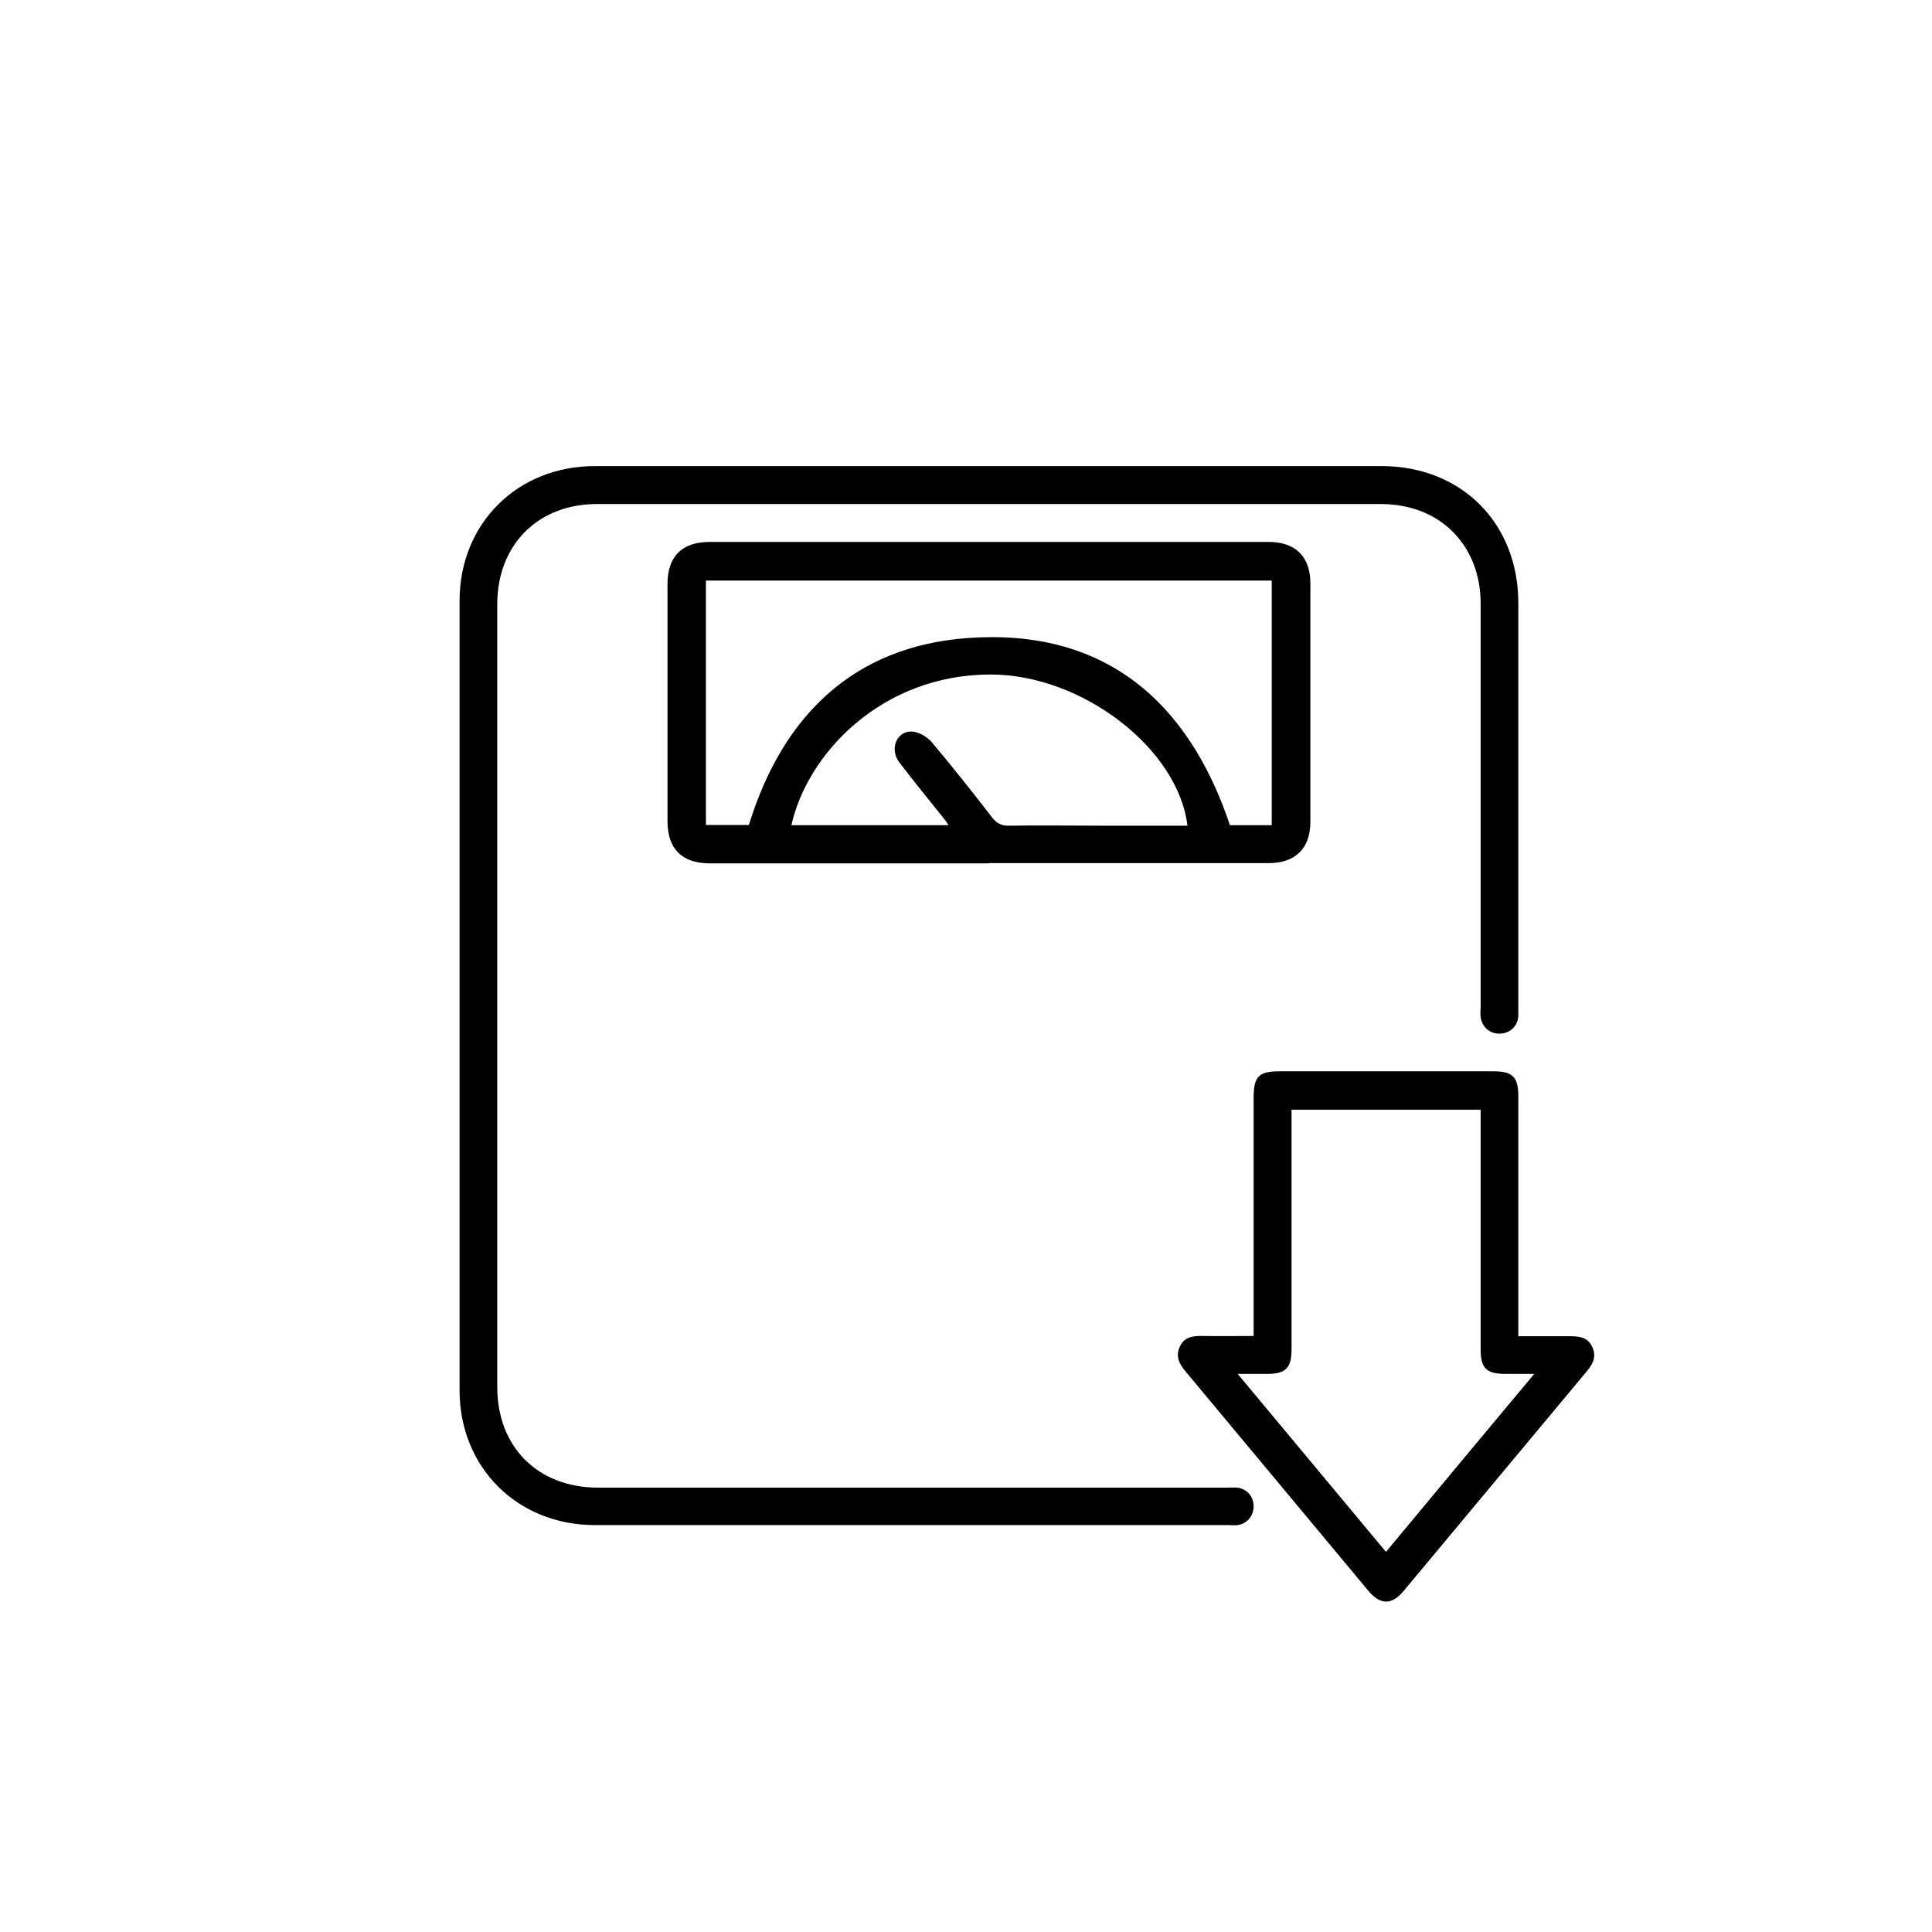
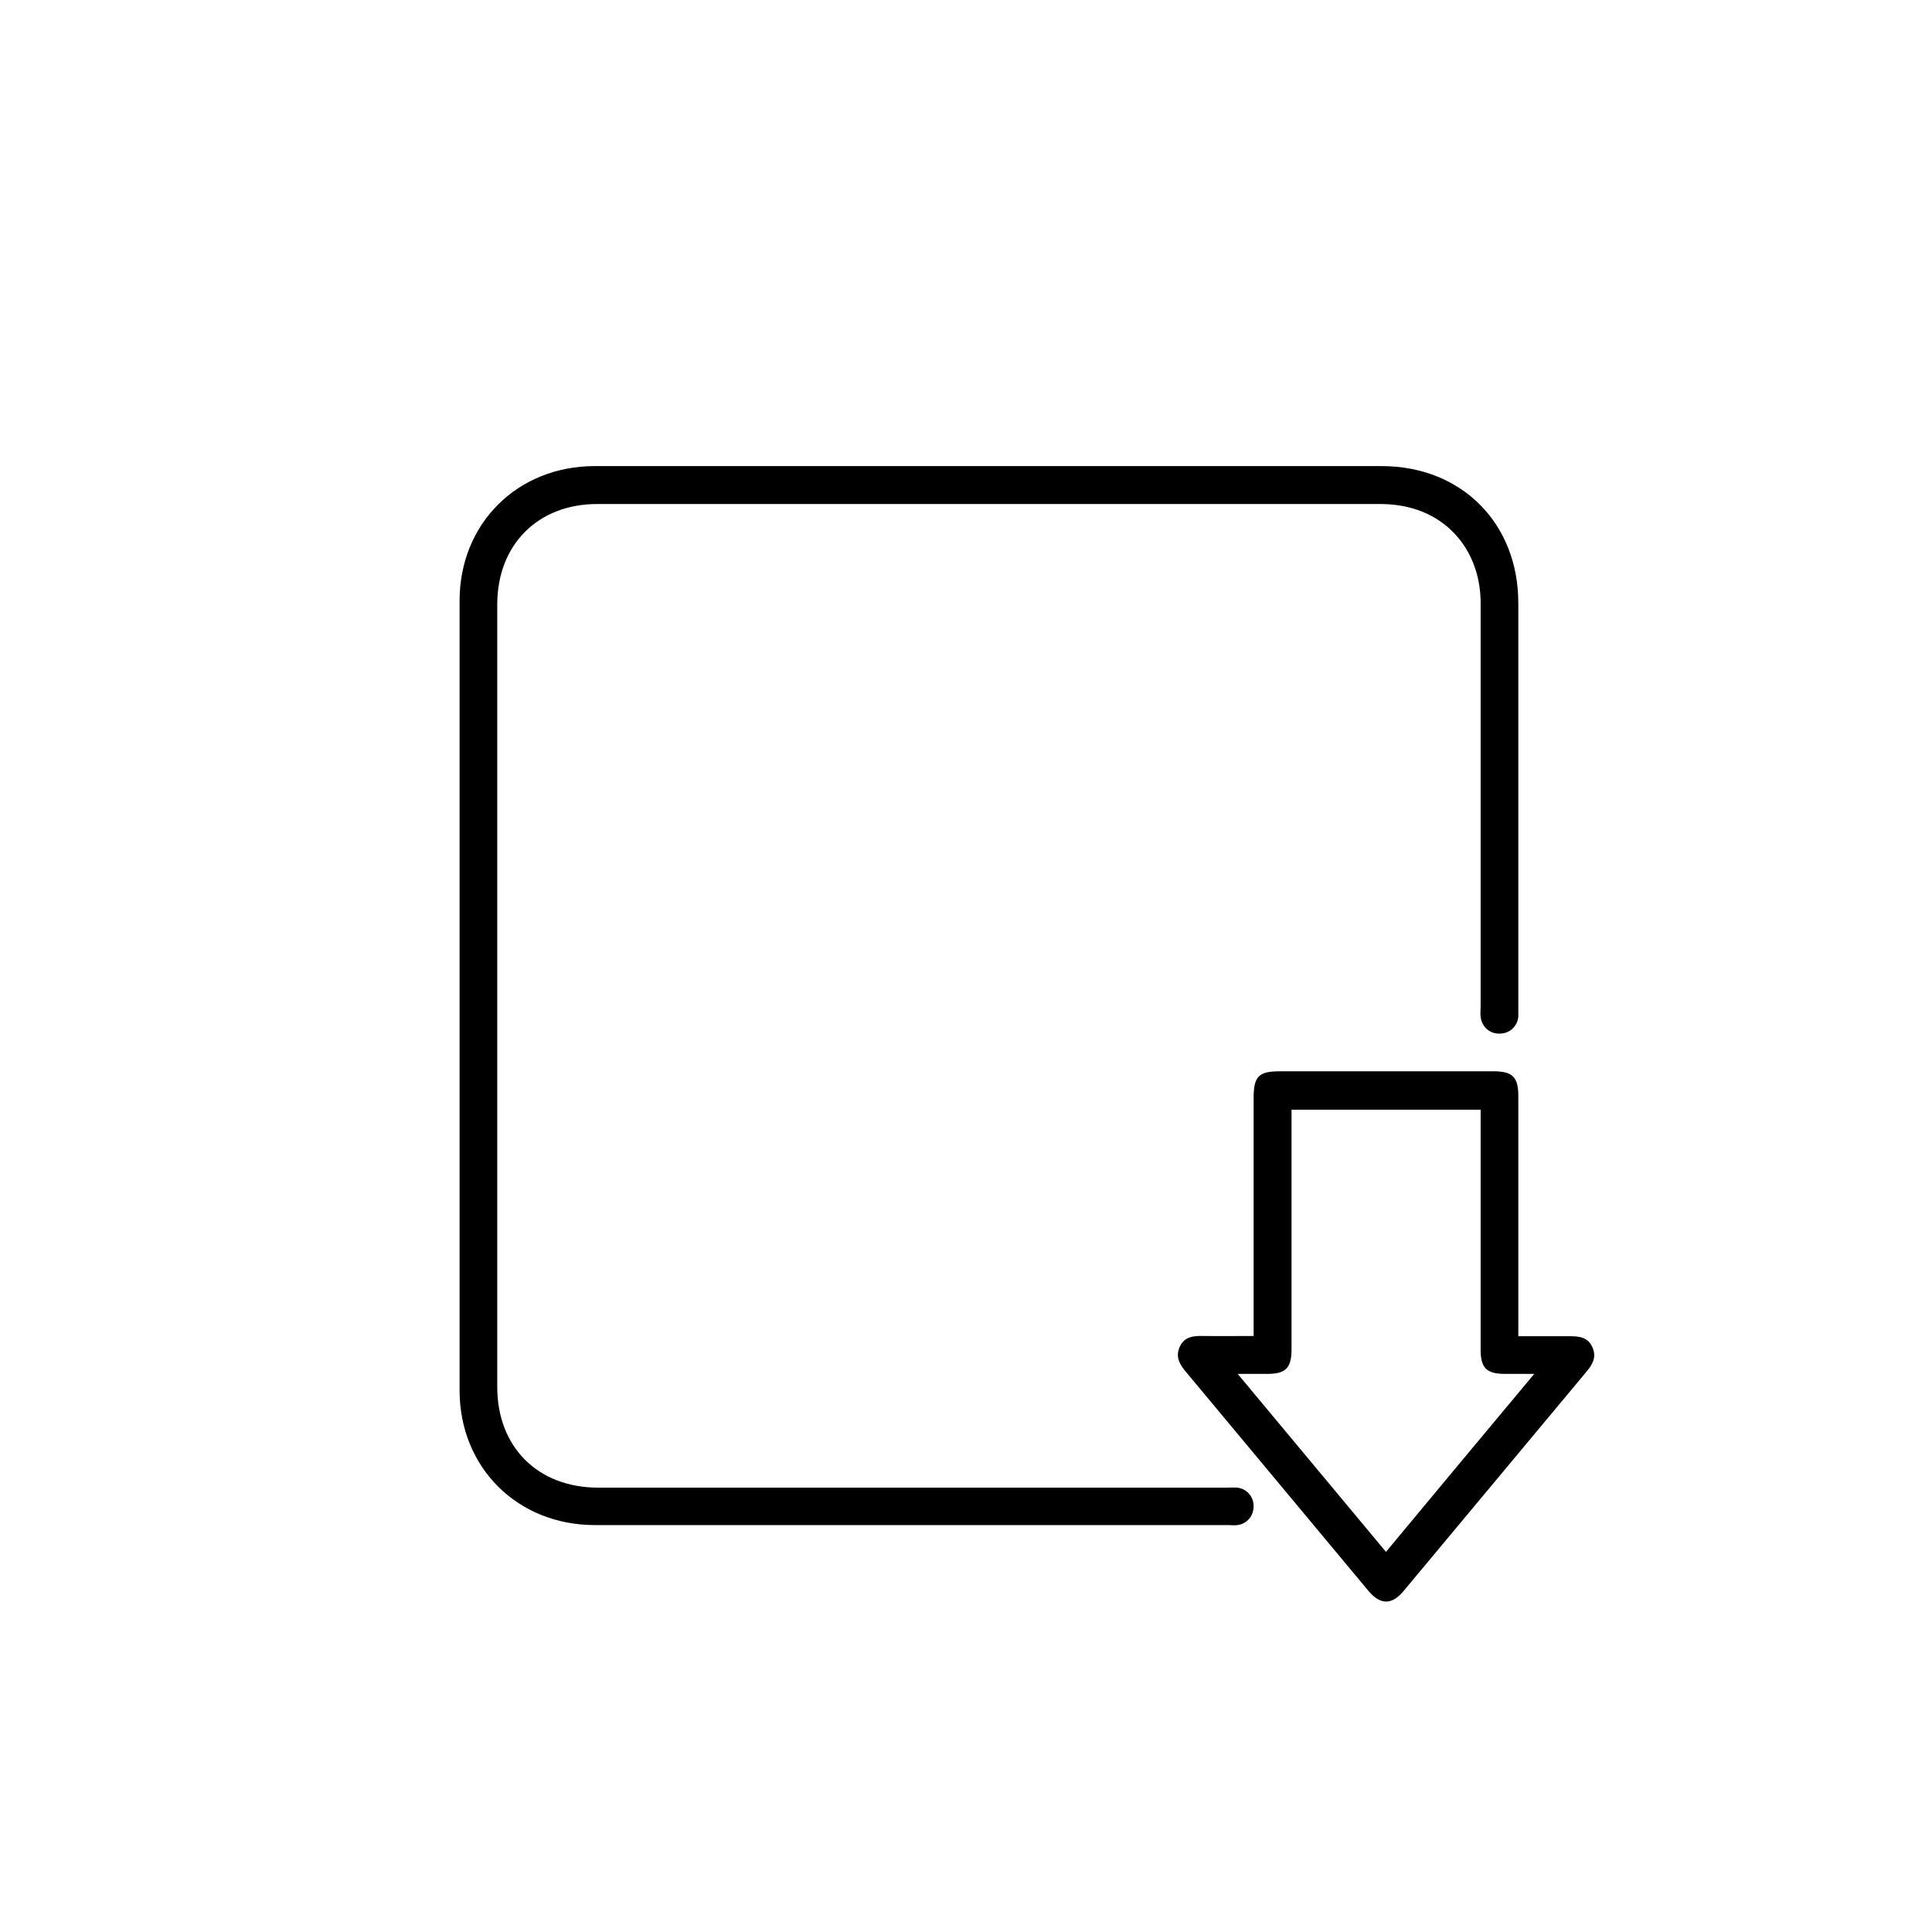
<svg xmlns="http://www.w3.org/2000/svg" viewBox="0 0 800 800">
  <g>
    <g id="katman_1">
      <path d="M409.7,193c54.1,0,108.3,0,162.4,0,33,0,56.6,23.6,56.6,56.7,0,55.8,0,111.6,0,167.4,0,1.3,0,2.6,0,3.9-.4,4.2-3.8,7.1-8,7-4,0-7.1-2.9-7.6-6.9-.2-1.5,0-2.9,0-4.4,0-55.6,0-111.3,0-166.9,0-19.6-11.4-35-29.3-39.6-3.9-1-8-1.5-12.1-1.5-108.1,0-216.3,0-324.4,0-24.6,0-41.4,16.9-41.4,41.6,0,108,0,216,0,324,0,24.9,16.8,41.7,41.8,41.7,86.6,0,173.2,0,259.8,0,1.6,0,3.3-.1,4.9,0,3.9.5,6.7,3.7,6.7,7.7,0,4-2.7,7.2-6.6,7.8-1.3.2-2.6,0-3.9,0-87.4,0-174.8,0-262.3,0-32.1,0-56-23.9-56-55.8,0-109,0-217.9,0-326.9,0-32,23.9-55.8,56-55.8,54.5,0,109,0,163.4,0Z" />
-       <path d="M409.4,357.5c-38.5,0-77,0-115.5,0-11.5,0-17.5-6-17.5-17.4,0-32.8,0-65.6,0-98.3,0-11.4,6-17.4,17.5-17.4,77.1,0,154.3,0,231.4,0,11.1,0,17.3,6.1,17.3,17.1,0,32.9,0,65.9,0,98.8,0,11-6.2,17.1-17.3,17.1-38.6,0-77.3,0-115.9,0ZM526.6,341.7v-101.3h-234.3v101.2h17.8c13.9-45.2,43.3-73.9,90.5-77.4,55.9-4.1,91.2,25.3,108.7,77.5h17.3ZM392.7,341.6c-.8-1.2-1.1-1.7-1.5-2.2-6.3-7.9-12.7-15.7-18.8-23.7-4.1-5.3-1.3-12.8,4.9-12.8,2.9,0,6.5,2.1,8.5,4.4,8.6,10.2,16.9,20.7,25.1,31.3,1.9,2.4,3.9,3.4,7,3.3,12.7-.2,25.4,0,38.1,0,11.9,0,23.8,0,35.7,0-3.8-31.9-43.6-62.6-81.5-62.6-45.3,0-76,33-82.5,62.4h65.1Z" />
      <path d="M519.1,553.3c0-33.4,0-66,0-98.7,0-8.9,2.1-11,10.8-11,29.5,0,59,0,88.6,0,7.8,0,10.2,2.4,10.2,10.2,0,31.2,0,62.3,0,93.5,0,1.8,0,3.6,0,6,7.2,0,14.1,0,21.1,0,4,0,7.6.3,9.5,4.4,1.9,4,.3,7.1-2.3,10.2-25.3,30.3-50.5,60.6-75.8,90.9-4.9,5.9-9.7,5.8-14.6-.1-25.2-30.2-50.3-60.4-75.5-90.6-2.6-3.1-4.4-6.1-2.7-10.2,1.9-4.4,5.6-4.8,9.8-4.7,6.8.1,13.6,0,20.9,0ZM534.8,459.5c0,2.2,0,4,0,5.7,0,31.1,0,62.3,0,93.4,0,7.9-2.4,10.3-10.1,10.3-3.7,0-7.4,0-12.2,0,20.9,25.1,41,49.2,61.4,73.7,20.5-24.7,40.6-48.8,61.4-73.7-4.9,0-8.4,0-12,0-7.8,0-10.2-2.4-10.2-10.1,0-31.3,0-62.6,0-93.9,0-1.7,0-3.5,0-5.4h-78.3Z" />
    </g>
  </g>
</svg>